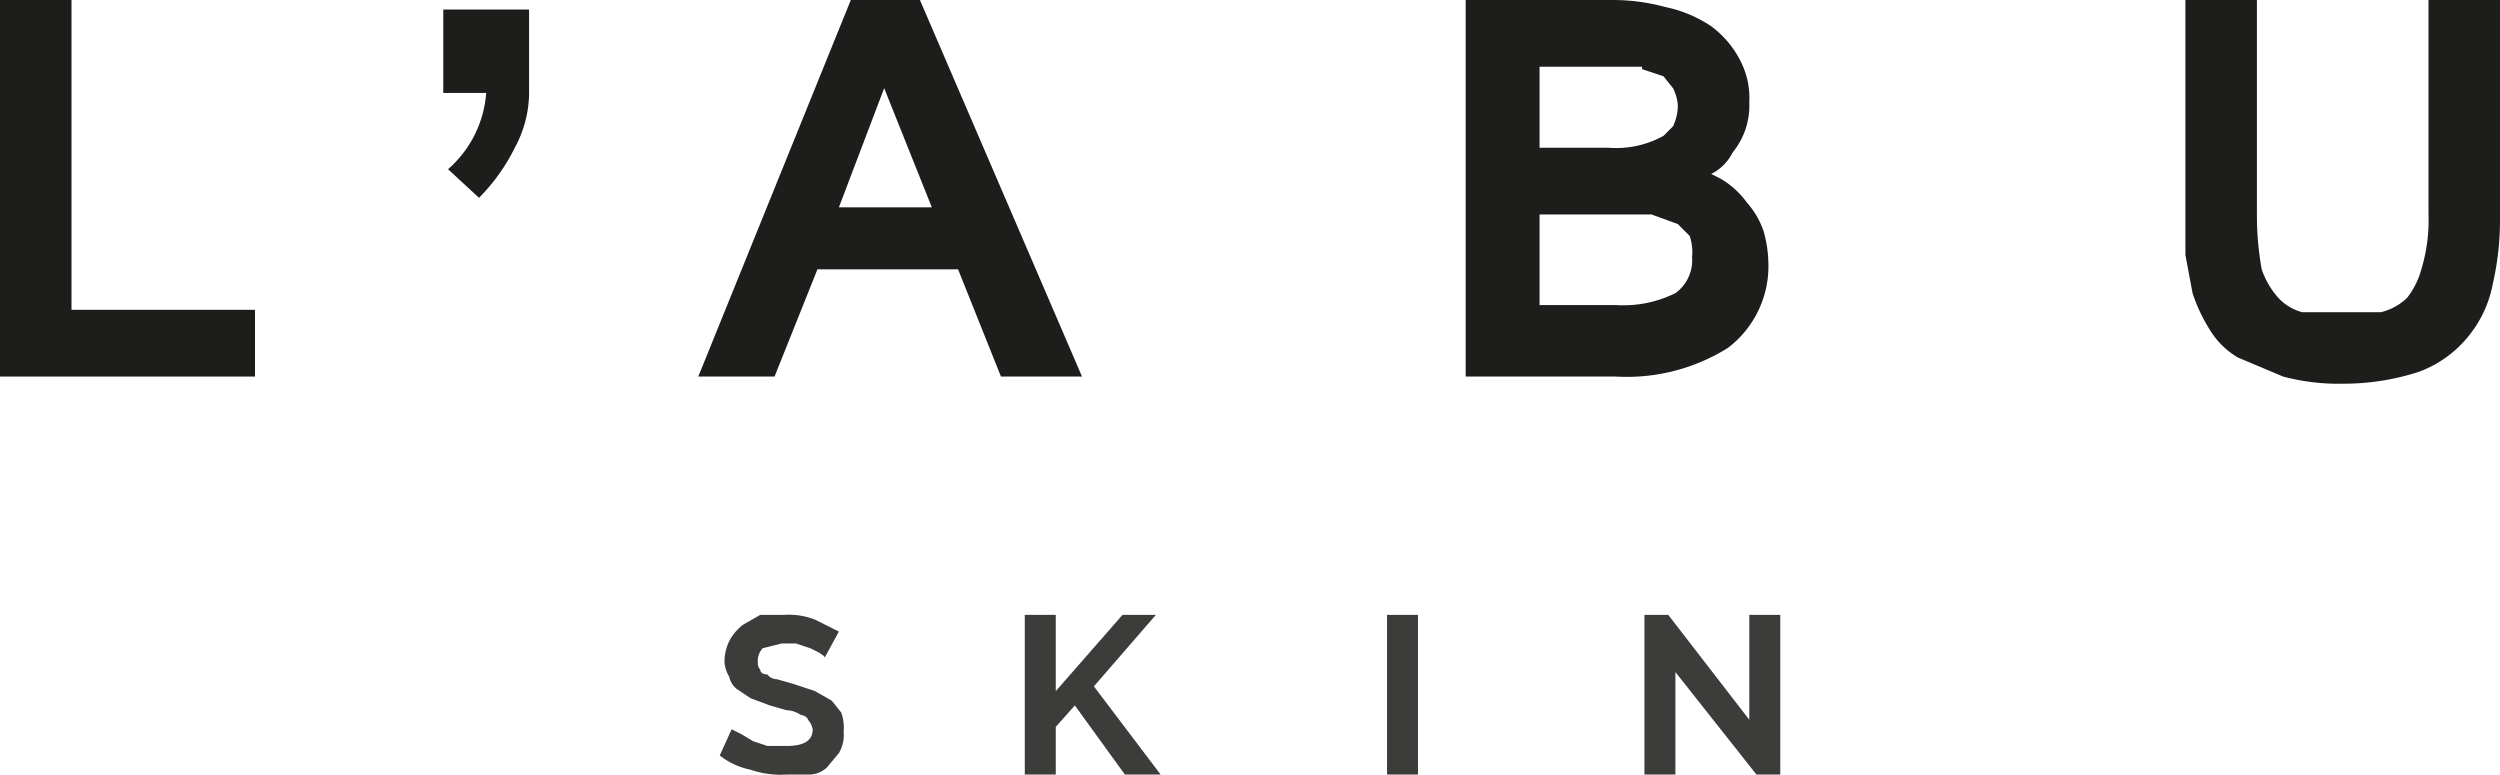
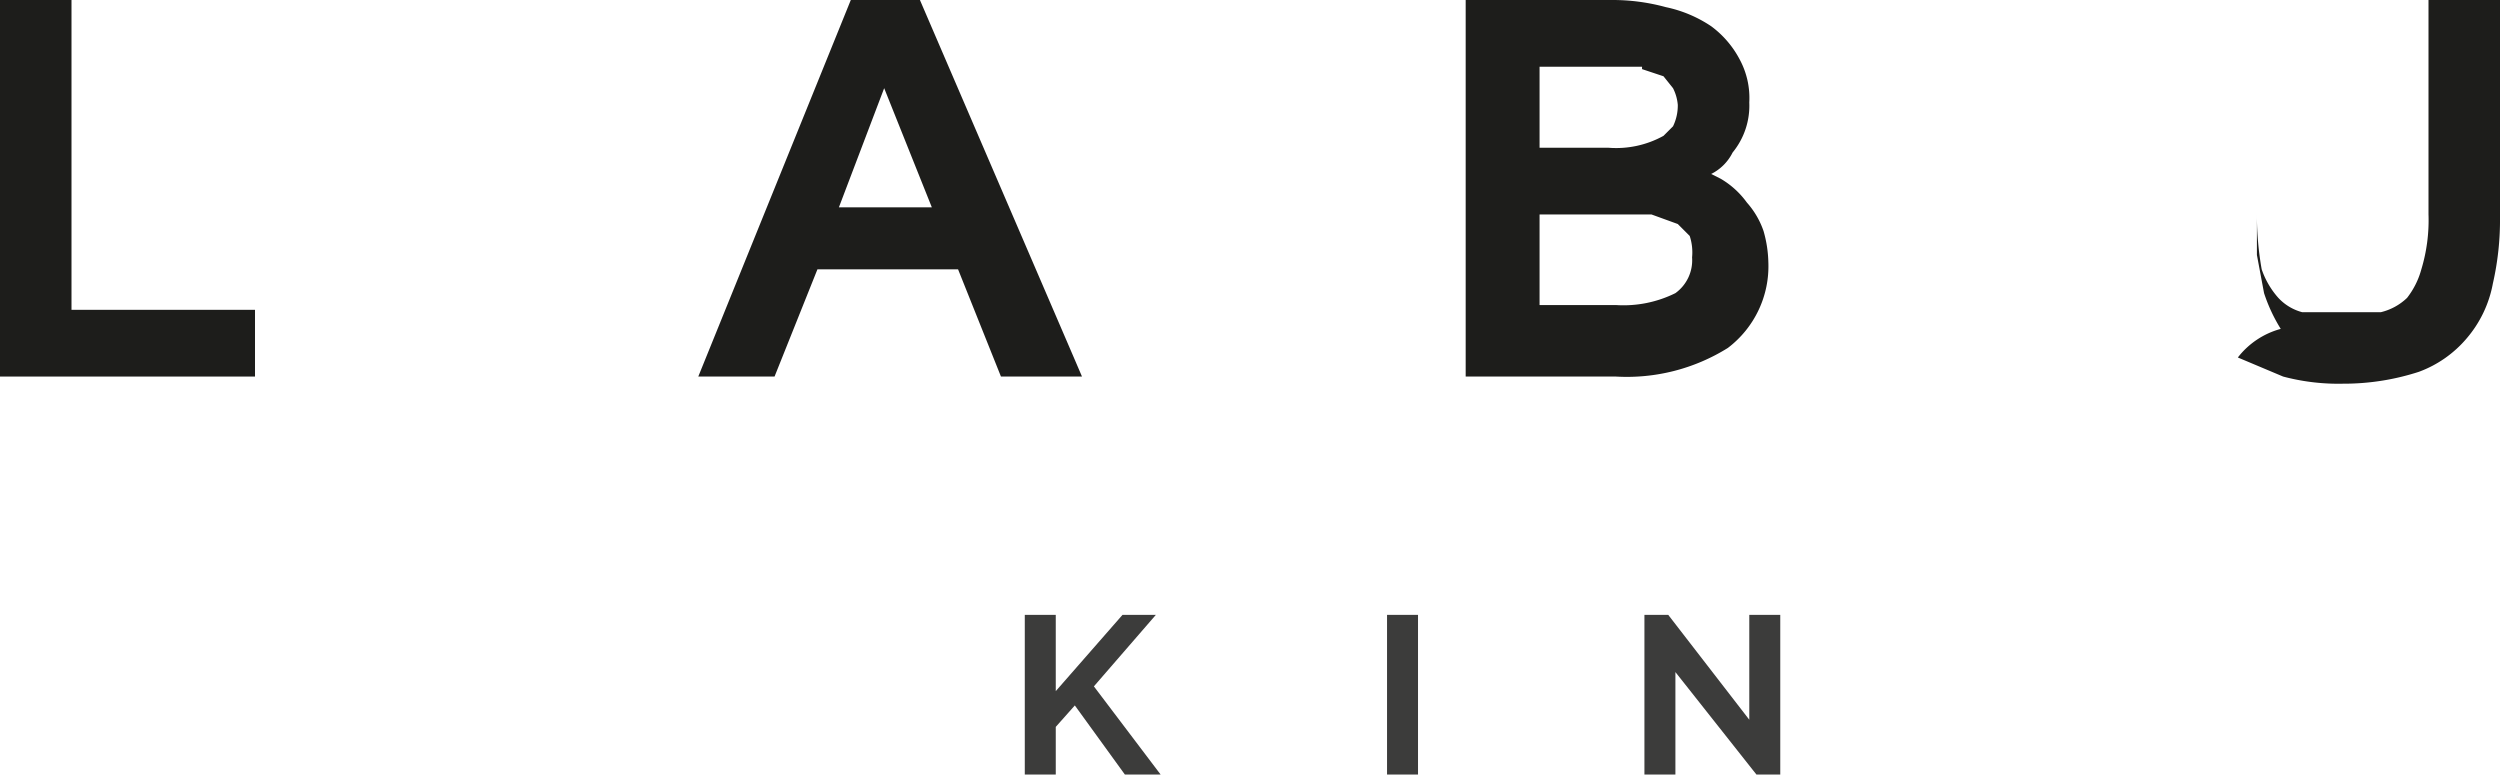
<svg xmlns="http://www.w3.org/2000/svg" id="Layer_1" data-name="Layer 1" viewBox="0 0 104.9 32.5">
  <defs>
    <style>.cls-1{fill:#1d1d1b;}.cls-2{fill:#3c3c3b;}</style>
  </defs>
  <title>L&amp;apos;abu Logo - Black</title>
  <polygon class="cls-1" points="3 0 0 0 0 15.8 10.7 15.8 10.7 15.3 10.7 13 3 13 3 0" />
  <path class="cls-1" d="M38.6,0H35.7L29.3,15.8h3.2l1.8-4.5h5.9L42,15.8h3.4l-.3-.7Zm.5,8.7H35.2l1.9-5Z" />
  <path class="cls-1" d="M74,9.7a3.5,3.5,0,0,0-.7-1.2h0a3.6,3.6,0,0,0-1.1-1h0l-.4-.2a2,2,0,0,0,.9-.9,3.1,3.1,0,0,0,.7-2.1A3.4,3.4,0,0,0,73,2.5h0a4.1,4.1,0,0,0-1.2-1.4h0A5.4,5.4,0,0,0,69.9.3h0A8.5,8.5,0,0,0,67.6,0H61.5V15.8h6.3a8,8,0,0,0,4.7-1.2A4.3,4.3,0,0,0,74.2,11,5.1,5.1,0,0,0,74,9.7ZM68.9,2.9l.9.3h0l.4.5a1.9,1.9,0,0,1,.2.7,2,2,0,0,1-.2.9l-.4.4h0a4.1,4.1,0,0,1-2.3.5H64.6V2.8h4.3ZM64.6,9h4.7l1.1.4.5.5h0a2.2,2.2,0,0,1,.1.9,1.7,1.7,0,0,1-.7,1.5,4.9,4.9,0,0,1-2.5.5H64.6Z" />
-   <polygon class="cls-1" points="74 9.7 74 9.7 74 9.7 74 9.7" />
  <polygon class="cls-1" points="72.5 14.6 72.5 14.6 72.5 14.6 72.5 14.6" />
-   <path class="cls-1" d="M104.9,0h-3V9a7.1,7.1,0,0,1-.3,2.3,3.4,3.4,0,0,1-.6,1.2,2.4,2.4,0,0,1-1.1.6H96.6a2.1,2.1,0,0,1-1-.6,3.5,3.5,0,0,1-.7-1.2A13,13,0,0,1,94.7,9V0h-3V10.7h0l.3,1.6h0a6.9,6.9,0,0,0,.7,1.5h0A3.4,3.4,0,0,0,93.9,15h0l1.9.8a9,9,0,0,0,2.5.3,10.2,10.2,0,0,0,3.2-.5h0a4.8,4.8,0,0,0,2-1.4h0a4.9,4.9,0,0,0,1.1-2.3,12,12,0,0,0,.3-2.8Z" />
+   <path class="cls-1" d="M104.9,0h-3V9a7.1,7.1,0,0,1-.3,2.3,3.4,3.4,0,0,1-.6,1.2,2.4,2.4,0,0,1-1.1.6H96.6a2.1,2.1,0,0,1-1-.6,3.5,3.5,0,0,1-.7-1.2A13,13,0,0,1,94.7,9V0V10.7h0l.3,1.6h0a6.9,6.9,0,0,0,.7,1.5h0A3.4,3.4,0,0,0,93.9,15h0l1.9.8a9,9,0,0,0,2.5.3,10.2,10.2,0,0,0,3.2-.5h0a4.8,4.8,0,0,0,2-1.4h0a4.9,4.9,0,0,0,1.1-2.3,12,12,0,0,0,.3-2.8Z" />
  <polygon class="cls-1" points="104.6 11.9 104.6 11.9 104.6 11.9 104.6 11.9" />
-   <path class="cls-1" d="M18.6,3.9h1.8a4.7,4.7,0,0,1-1.6,3.2l1.3,1.2a8,8,0,0,0,1.5-2.1A4.9,4.9,0,0,0,22.2,4V.4H18.6Z" />
-   <path class="cls-2" d="M34.6,27.6c0-.1-.1-.1-.2-.2l-.4-.2-.6-.2h-.6l-.8.2a.8.8,0,0,0-.2.6.4.4,0,0,0,.1.3c0,.1.1.2.3.2a.5.5,0,0,0,.4.2l.7.2.9.3.7.4.4.5a1.9,1.9,0,0,1,.1.8,1.5,1.5,0,0,1-.2.9l-.5.6a1.1,1.1,0,0,1-.8.3H33a3.9,3.9,0,0,1-1.5-.2,3.1,3.1,0,0,1-1.3-.6l.5-1.1.4.2.5.3.6.2H33c.7,0,1.1-.2,1.1-.7a.8.8,0,0,0-.2-.4c0-.1-.2-.2-.3-.2a1.1,1.1,0,0,0-.6-.2l-.7-.2-.8-.3-.6-.4a.9.9,0,0,1-.3-.5,1.4,1.4,0,0,1-.2-.6,2,2,0,0,1,.2-.9,2,2,0,0,1,.6-.7l.7-.4h1a3,3,0,0,1,1.3.2l1,.5Z" />
  <path class="cls-2" d="M43,32.5V25.8h1.3V29l2.8-3.2h1.4l-2.6,3,2.8,3.7H47.2l-2.1-2.9-.8.9v2Z" />
  <path class="cls-2" d="M58.2,32.5V25.8h1.3v6.7Z" />
  <path class="cls-2" d="M70.3,28.2v4.3H69V25.8h1l3.4,4.4V25.8h1.3v6.7h-1Z" />
</svg>